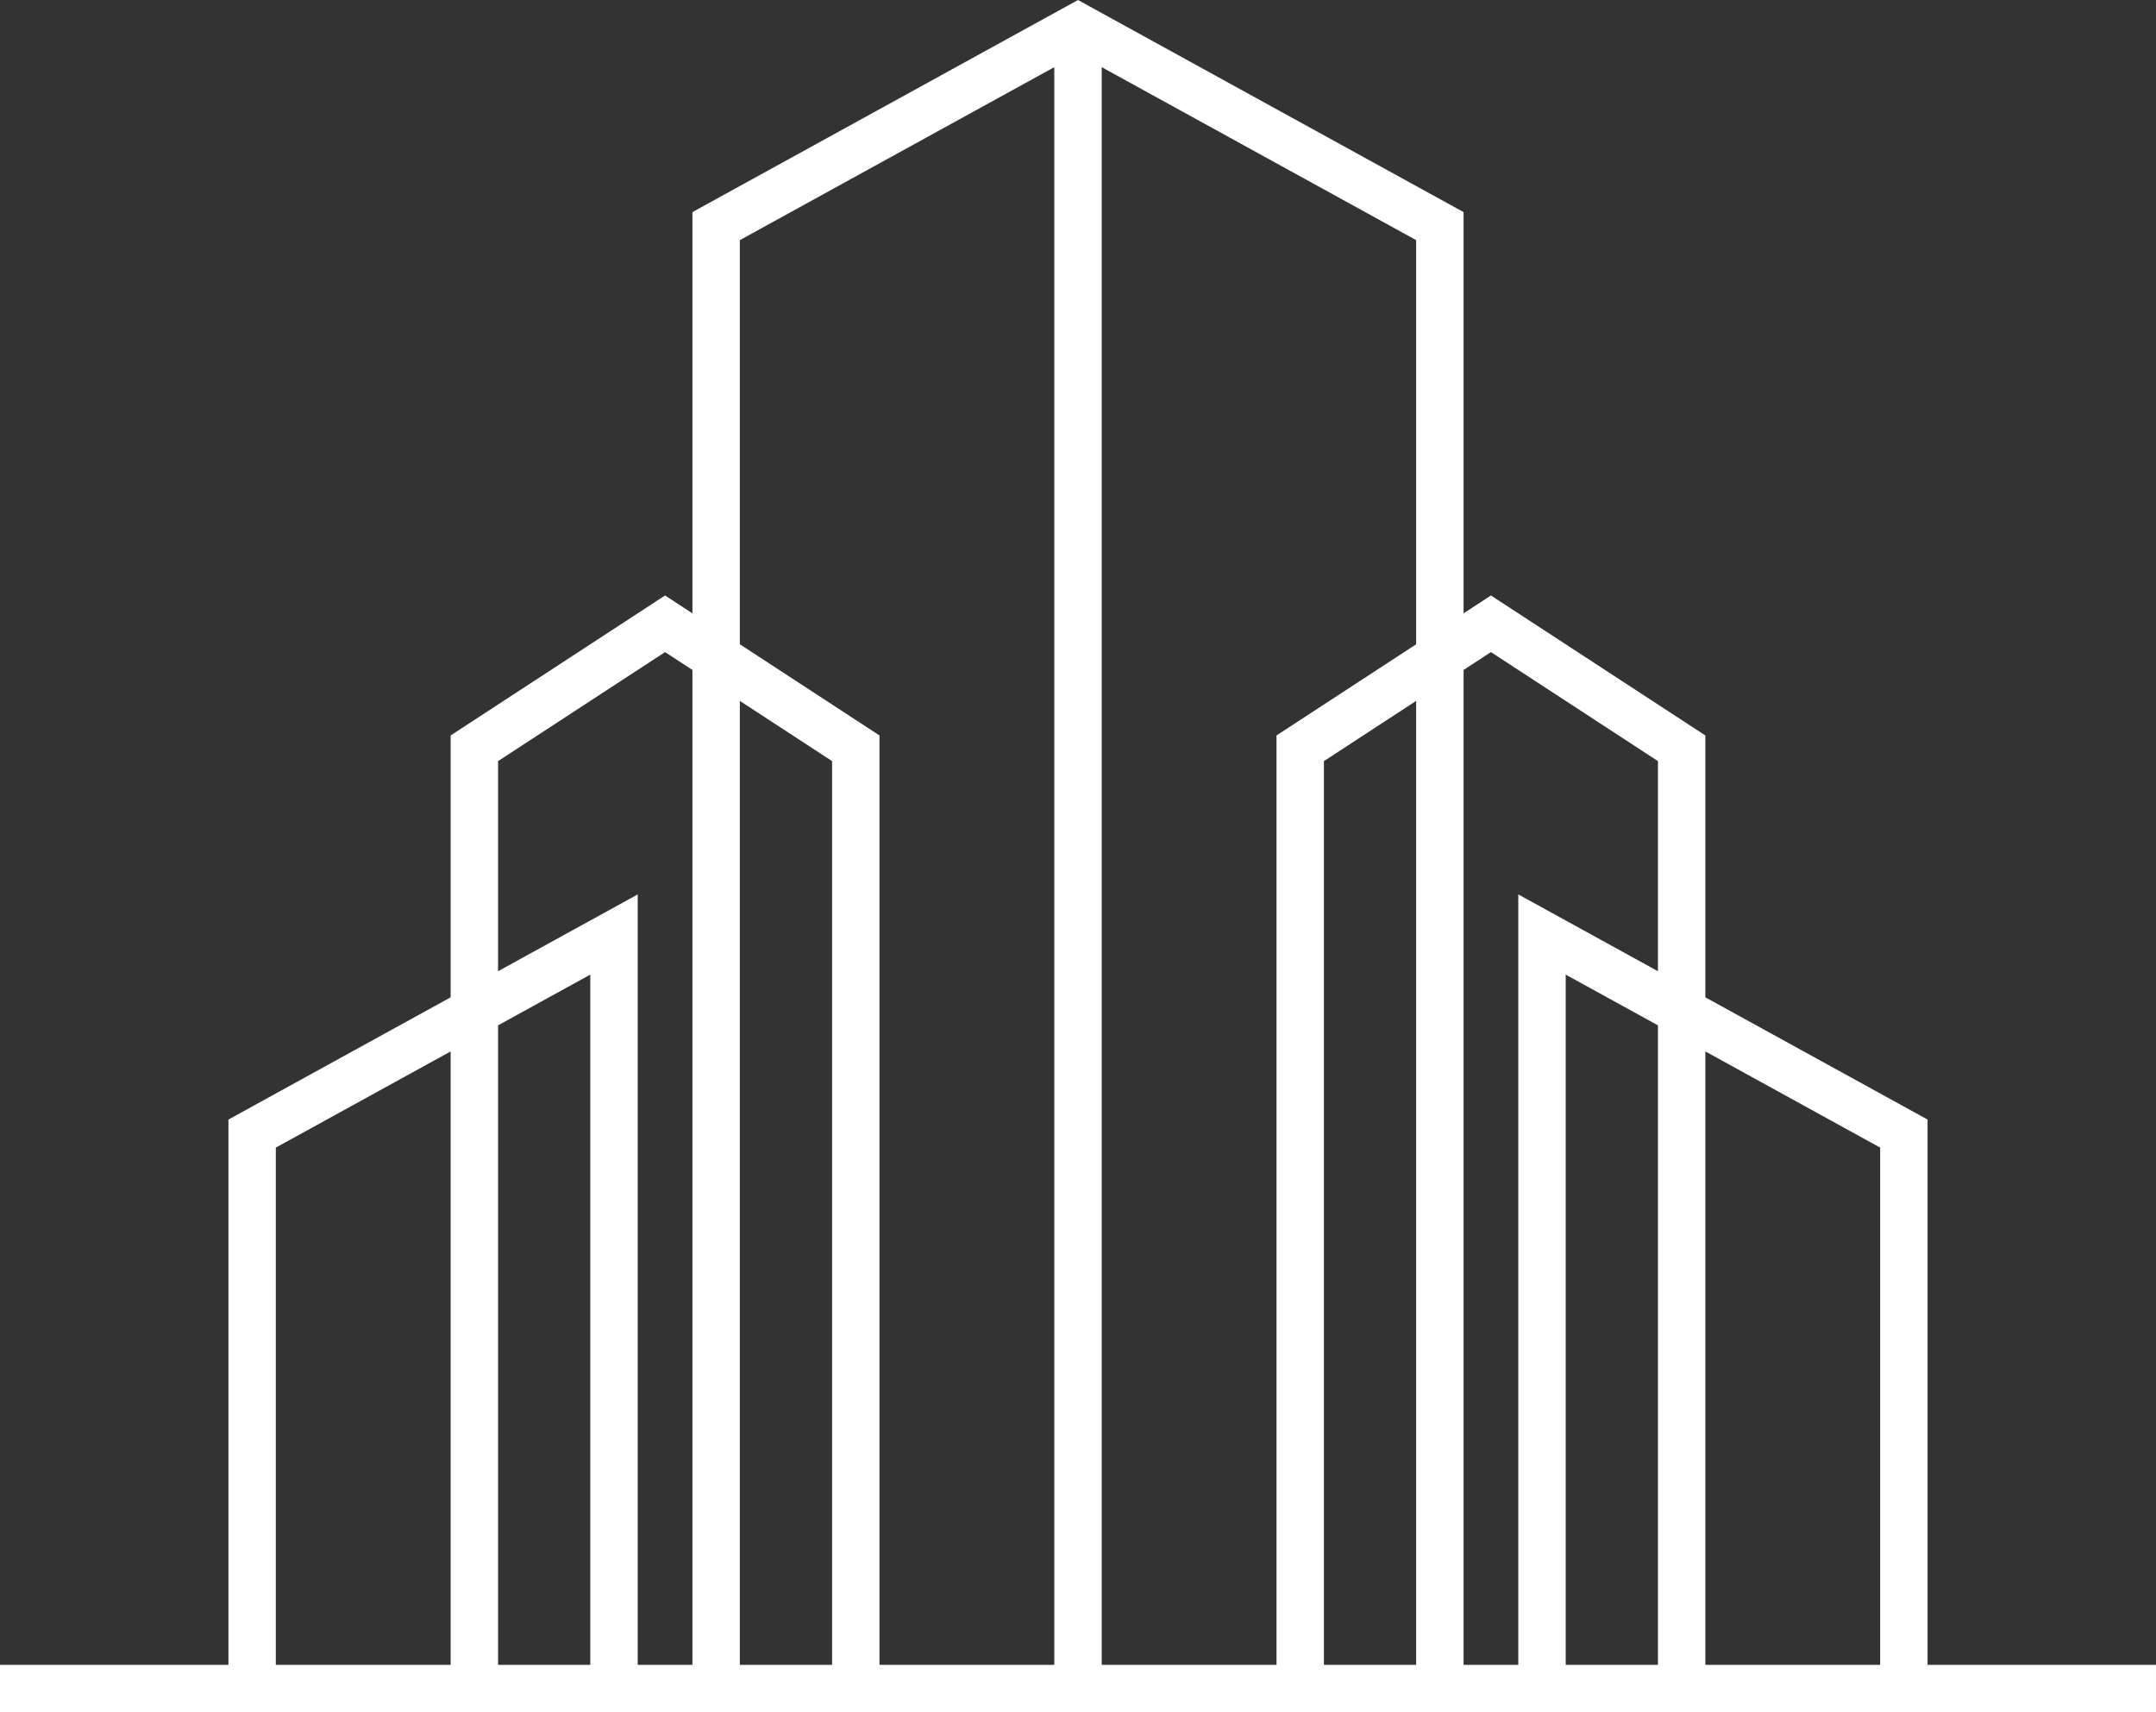
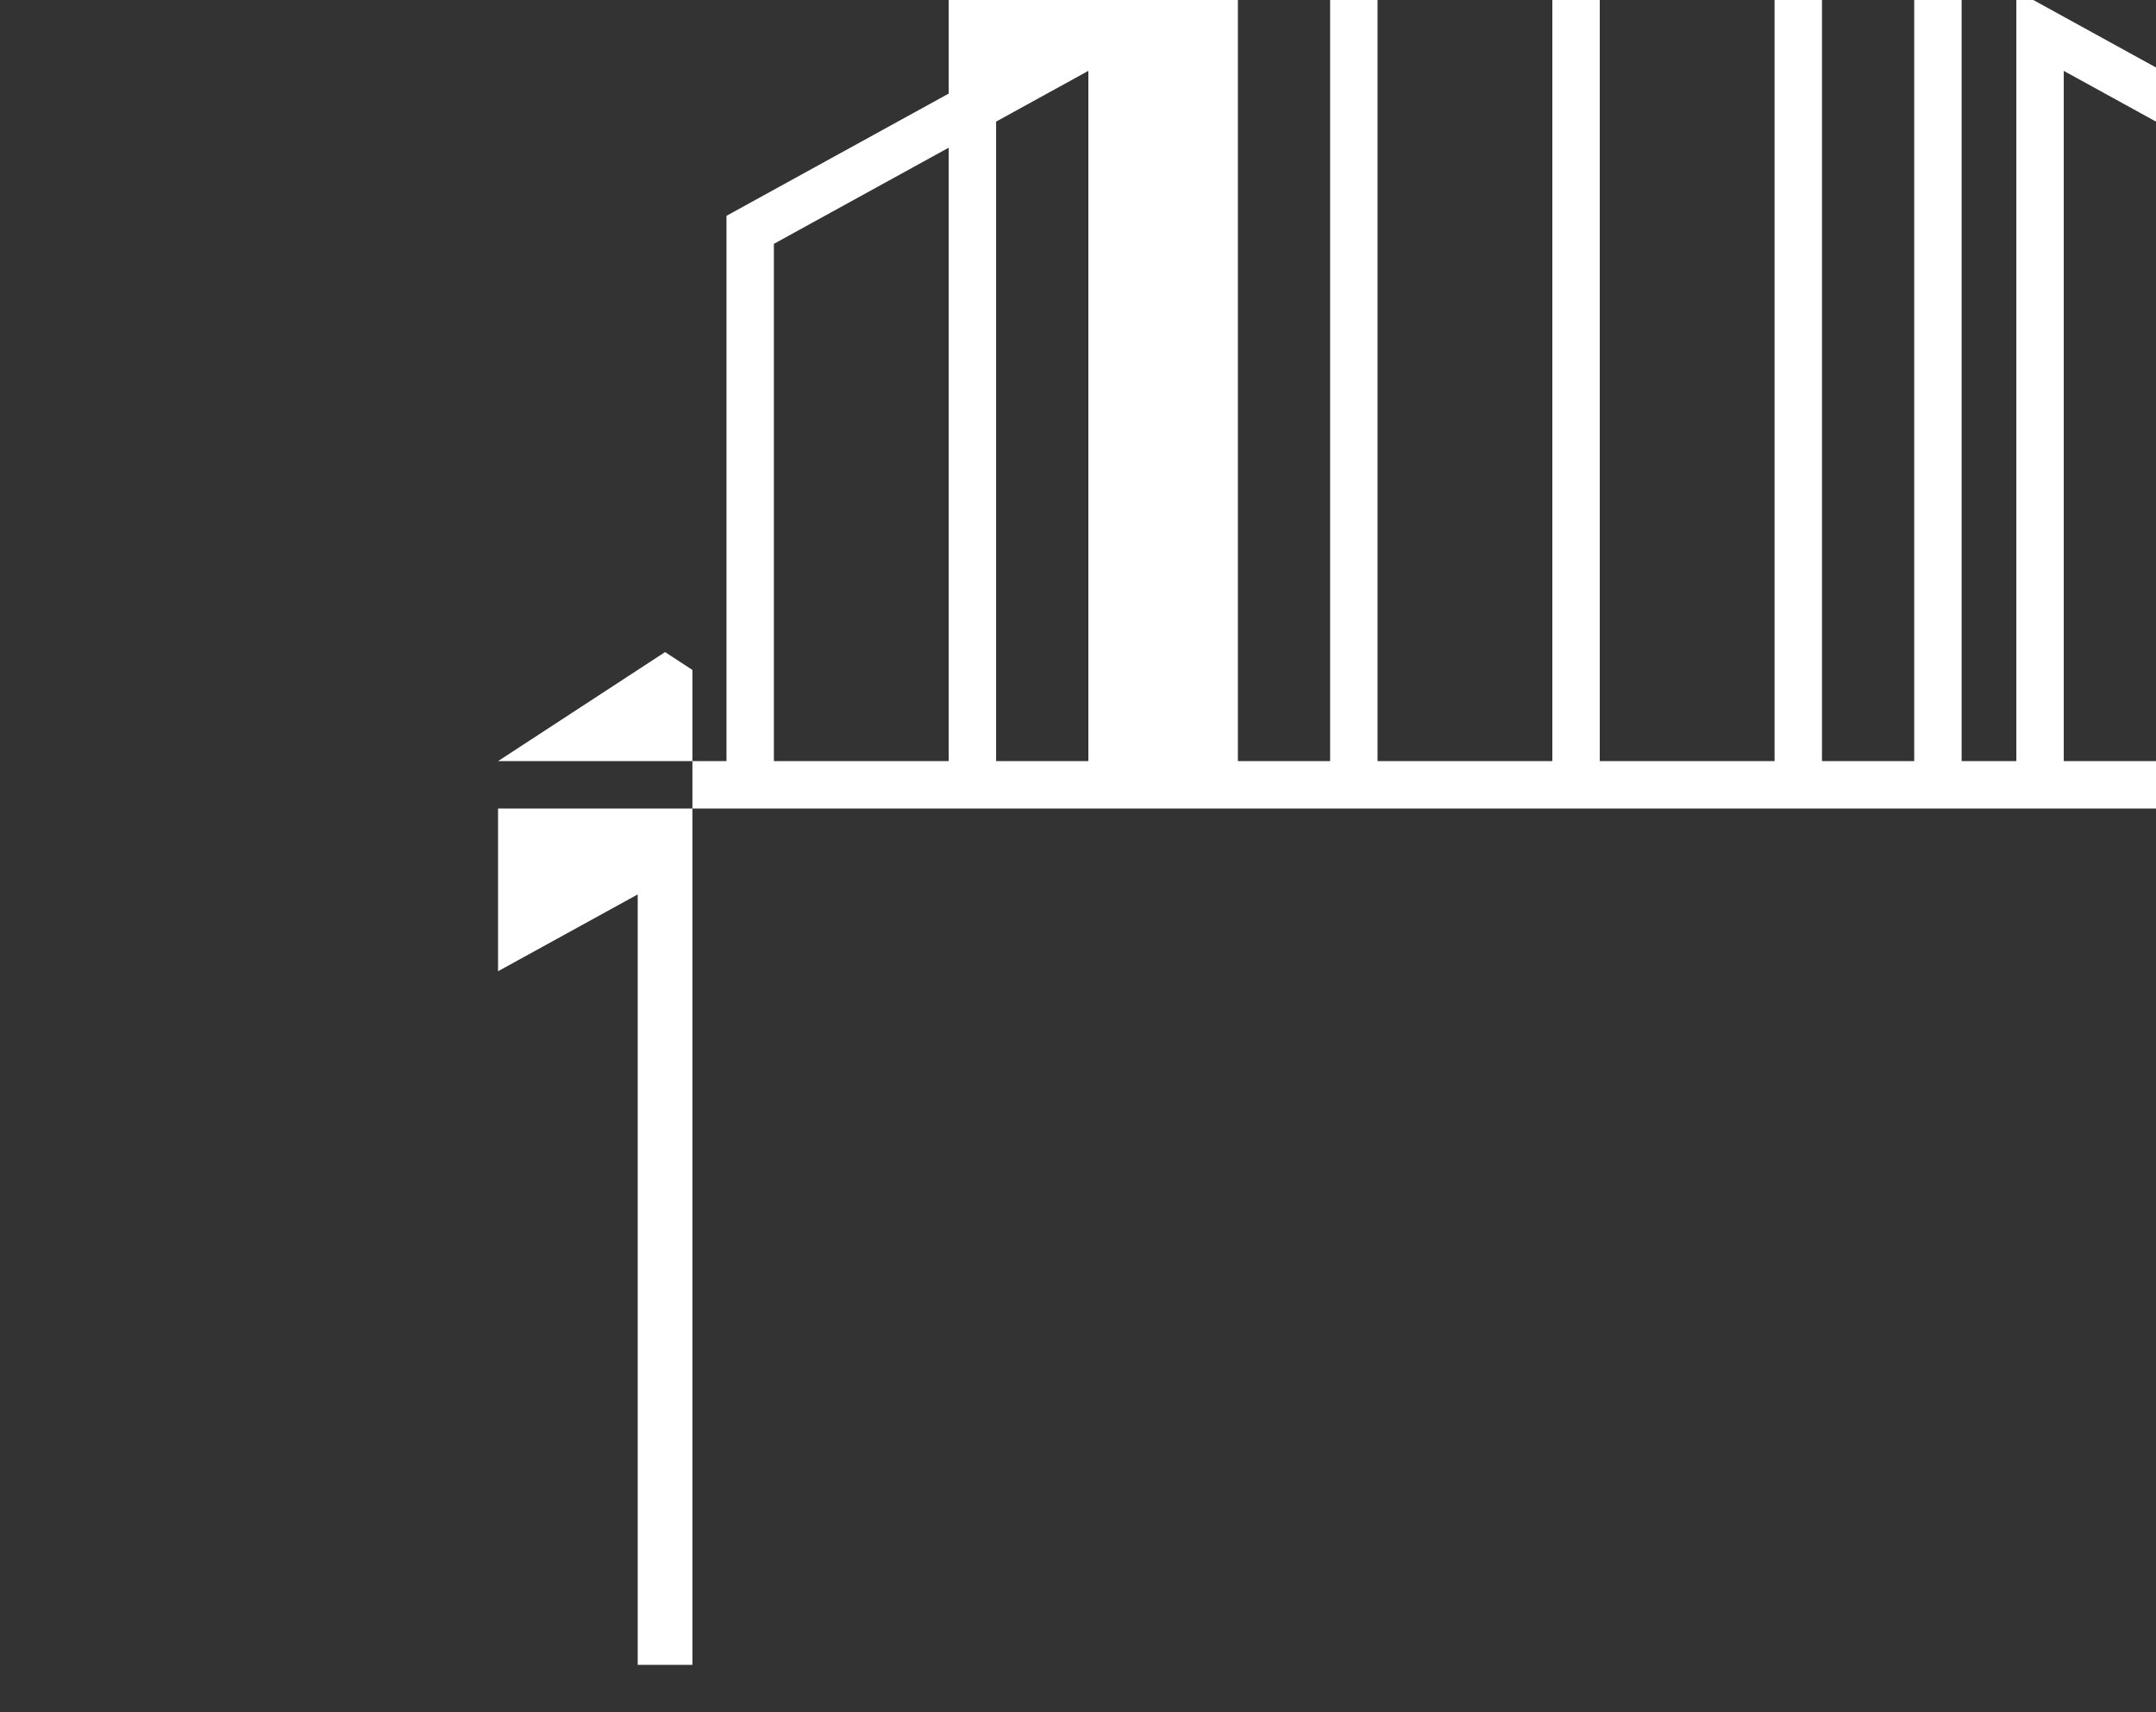
<svg xmlns="http://www.w3.org/2000/svg" clip-rule="evenodd" fill="#ffffff" fill-rule="evenodd" height="714.7" image-rendering="optimizeQuality" preserveAspectRatio="xMidYMid meet" shape-rendering="geometricPrecision" text-rendering="geometricPrecision" version="1" viewBox="-0.0 0.0 900.0 714.7" width="900" zoomAndPan="magnify">
  <rect x="-0.0" y="0.0" width="900.0" height="714.7" fill="#333333" stroke="none" />
  <g id="change1_1">
-     <path d="M207.909 317.696l69.717 -45.509 11.419 7.454 0 415.28 -11.419 0 -11.42 0 0 -321.587 -58.297 32.067 0 -87.705zm-207.909 377.23l95.354 0 0 -227.613 24.771 -13.625 19.649 -10.809 48.343 -26.591 0 -109.307 89.508 -58.426 11.419 7.454 0 -167.473 24.771 -13.625 19.649 -10.809 106.64 -58.658 9.895 -5.443 9.896 5.443 106.64 58.658 19.649 10.809 24.771 13.625 0 167.473 11.419 -7.454 89.508 58.426 0 109.307 48.343 26.591 19.649 10.809 24.771 13.625 0 227.613 95.353 0 0 19.784 -95.353 0 0 0.003 -45.645 0 -19.791 0 -19.99 0 -7.337 0 -78.088 0 -22.839 0 -45.645 0 -19.791 0 -12.653 0 -7.337 0 -65.634 0 -19.791 0 -65.634 0 -7.337 0 -78.089 0 -22.839 0 -78.088 0 -7.337 0 -19.99 0 -19.791 0 -45.645 0 0 -0.003 -95.354 0 0 -19.784zm741.448 -239.789l-29.564 -16.262 0 256.047 27.328 0 19.791 0 25.854 0 0 -215.907 -23.759 -13.068 -19.649 -10.809zm-49.356 -27.149l-38.506 -21.18 0 288.114 38.506 0 0 -266.934zm-58.297 266.934l0 -321.587 58.297 32.067 0 -87.705 -69.717 -45.509 -11.419 7.454 0 415.28 11.419 0 11.42 0zm-42.631 -402.362l-38.507 25.136 0 377.225 12.654 0 25.853 0 0 -402.362zm-58.298 402.362l0 -387.941 58.298 -38.054 0 -168.69 -23.759 -13.069 -19.648 -10.808 -87.862 -48.329 0 666.891 72.971 0zm-286.453 0l-38.506 0 0 -266.934 38.506 -21.18 0 288.114zm-87.862 -239.785l29.564 -16.262 0 256.047 -27.328 0 -19.791 0 -25.854 0 0 -215.907 23.759 -13.068 19.649 -10.809zm150.283 -162.577l38.507 25.136 0 377.225 -12.654 0 -25.853 0 0 -402.362zm43.407 -216.201l87.862 -48.329 0 666.891 -72.971 0 0 -387.941 -58.298 -38.054 0 -168.69 23.759 -13.069 19.648 -10.808z" />
+     <path d="M207.909 317.696l69.717 -45.509 11.419 7.454 0 415.28 -11.419 0 -11.42 0 0 -321.587 -58.297 32.067 0 -87.705zl95.354 0 0 -227.613 24.771 -13.625 19.649 -10.809 48.343 -26.591 0 -109.307 89.508 -58.426 11.419 7.454 0 -167.473 24.771 -13.625 19.649 -10.809 106.64 -58.658 9.895 -5.443 9.896 5.443 106.64 58.658 19.649 10.809 24.771 13.625 0 167.473 11.419 -7.454 89.508 58.426 0 109.307 48.343 26.591 19.649 10.809 24.771 13.625 0 227.613 95.353 0 0 19.784 -95.353 0 0 0.003 -45.645 0 -19.791 0 -19.99 0 -7.337 0 -78.088 0 -22.839 0 -45.645 0 -19.791 0 -12.653 0 -7.337 0 -65.634 0 -19.791 0 -65.634 0 -7.337 0 -78.089 0 -22.839 0 -78.088 0 -7.337 0 -19.99 0 -19.791 0 -45.645 0 0 -0.003 -95.354 0 0 -19.784zm741.448 -239.789l-29.564 -16.262 0 256.047 27.328 0 19.791 0 25.854 0 0 -215.907 -23.759 -13.068 -19.649 -10.809zm-49.356 -27.149l-38.506 -21.18 0 288.114 38.506 0 0 -266.934zm-58.297 266.934l0 -321.587 58.297 32.067 0 -87.705 -69.717 -45.509 -11.419 7.454 0 415.28 11.419 0 11.42 0zm-42.631 -402.362l-38.507 25.136 0 377.225 12.654 0 25.853 0 0 -402.362zm-58.298 402.362l0 -387.941 58.298 -38.054 0 -168.69 -23.759 -13.069 -19.648 -10.808 -87.862 -48.329 0 666.891 72.971 0zm-286.453 0l-38.506 0 0 -266.934 38.506 -21.18 0 288.114zm-87.862 -239.785l29.564 -16.262 0 256.047 -27.328 0 -19.791 0 -25.854 0 0 -215.907 23.759 -13.068 19.649 -10.809zm150.283 -162.577l38.507 25.136 0 377.225 -12.654 0 -25.853 0 0 -402.362zm43.407 -216.201l87.862 -48.329 0 666.891 -72.971 0 0 -387.941 -58.298 -38.054 0 -168.69 23.759 -13.069 19.648 -10.808z" />
  </g>
</svg>